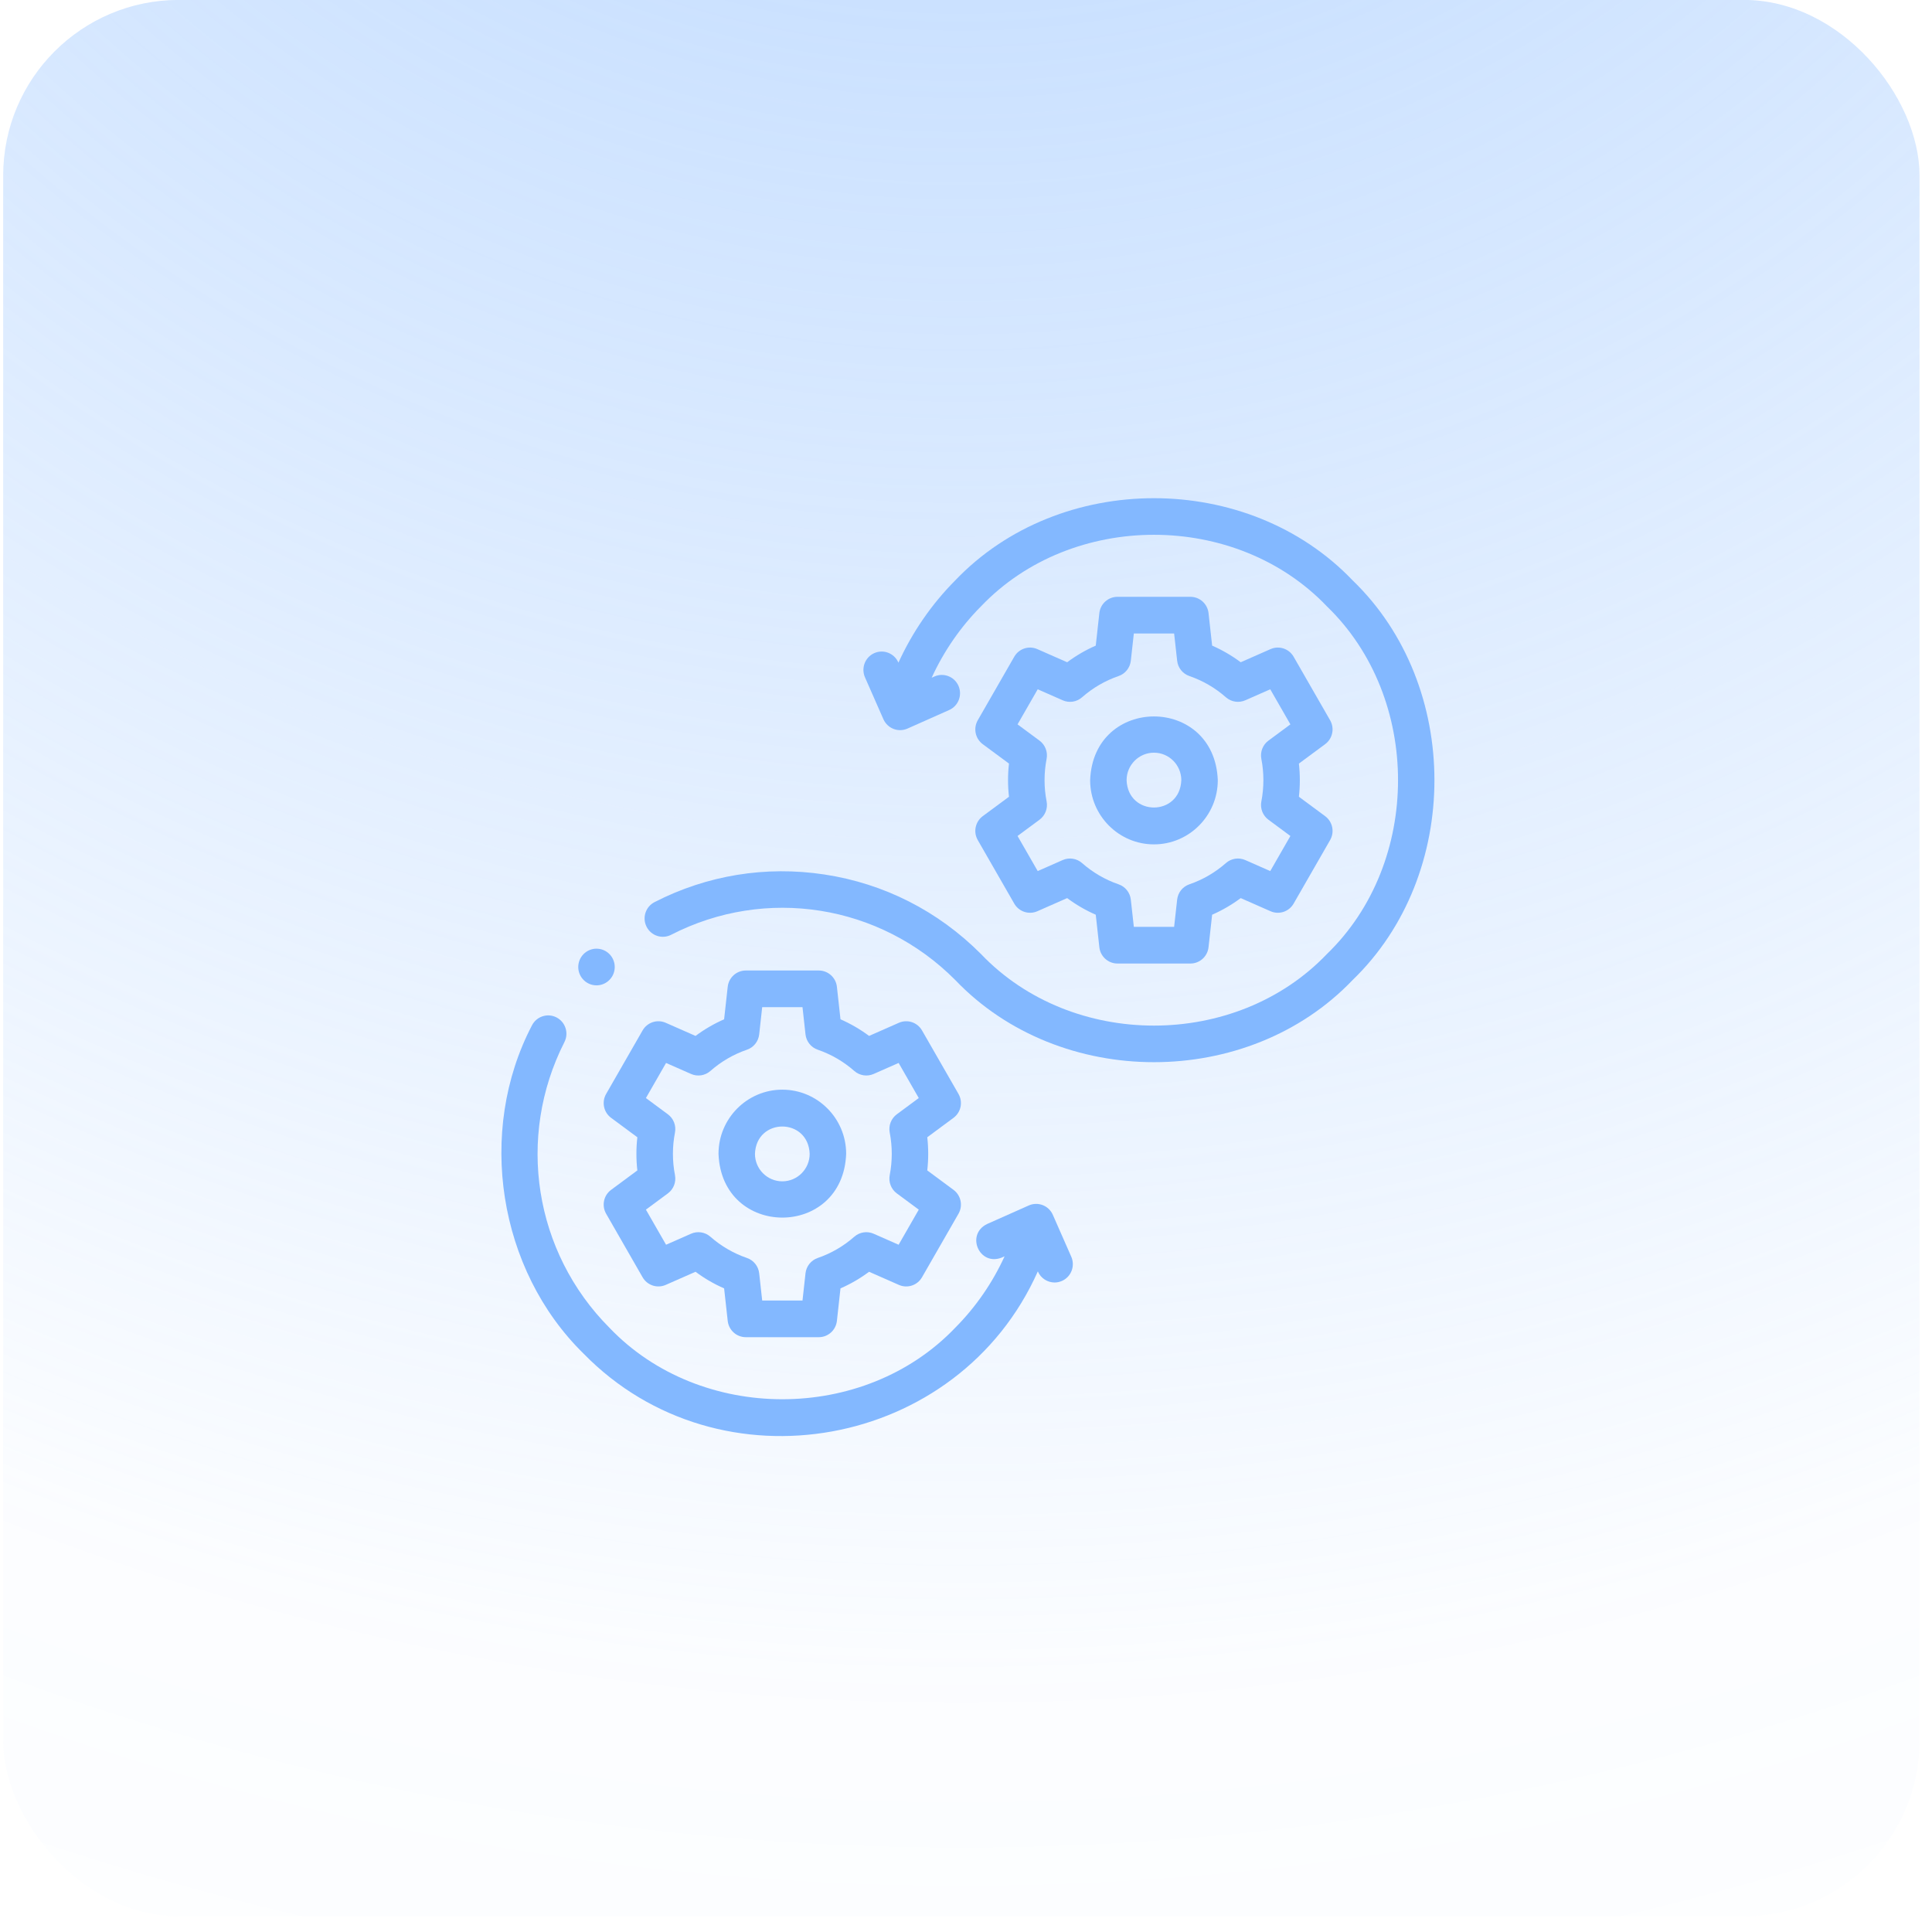
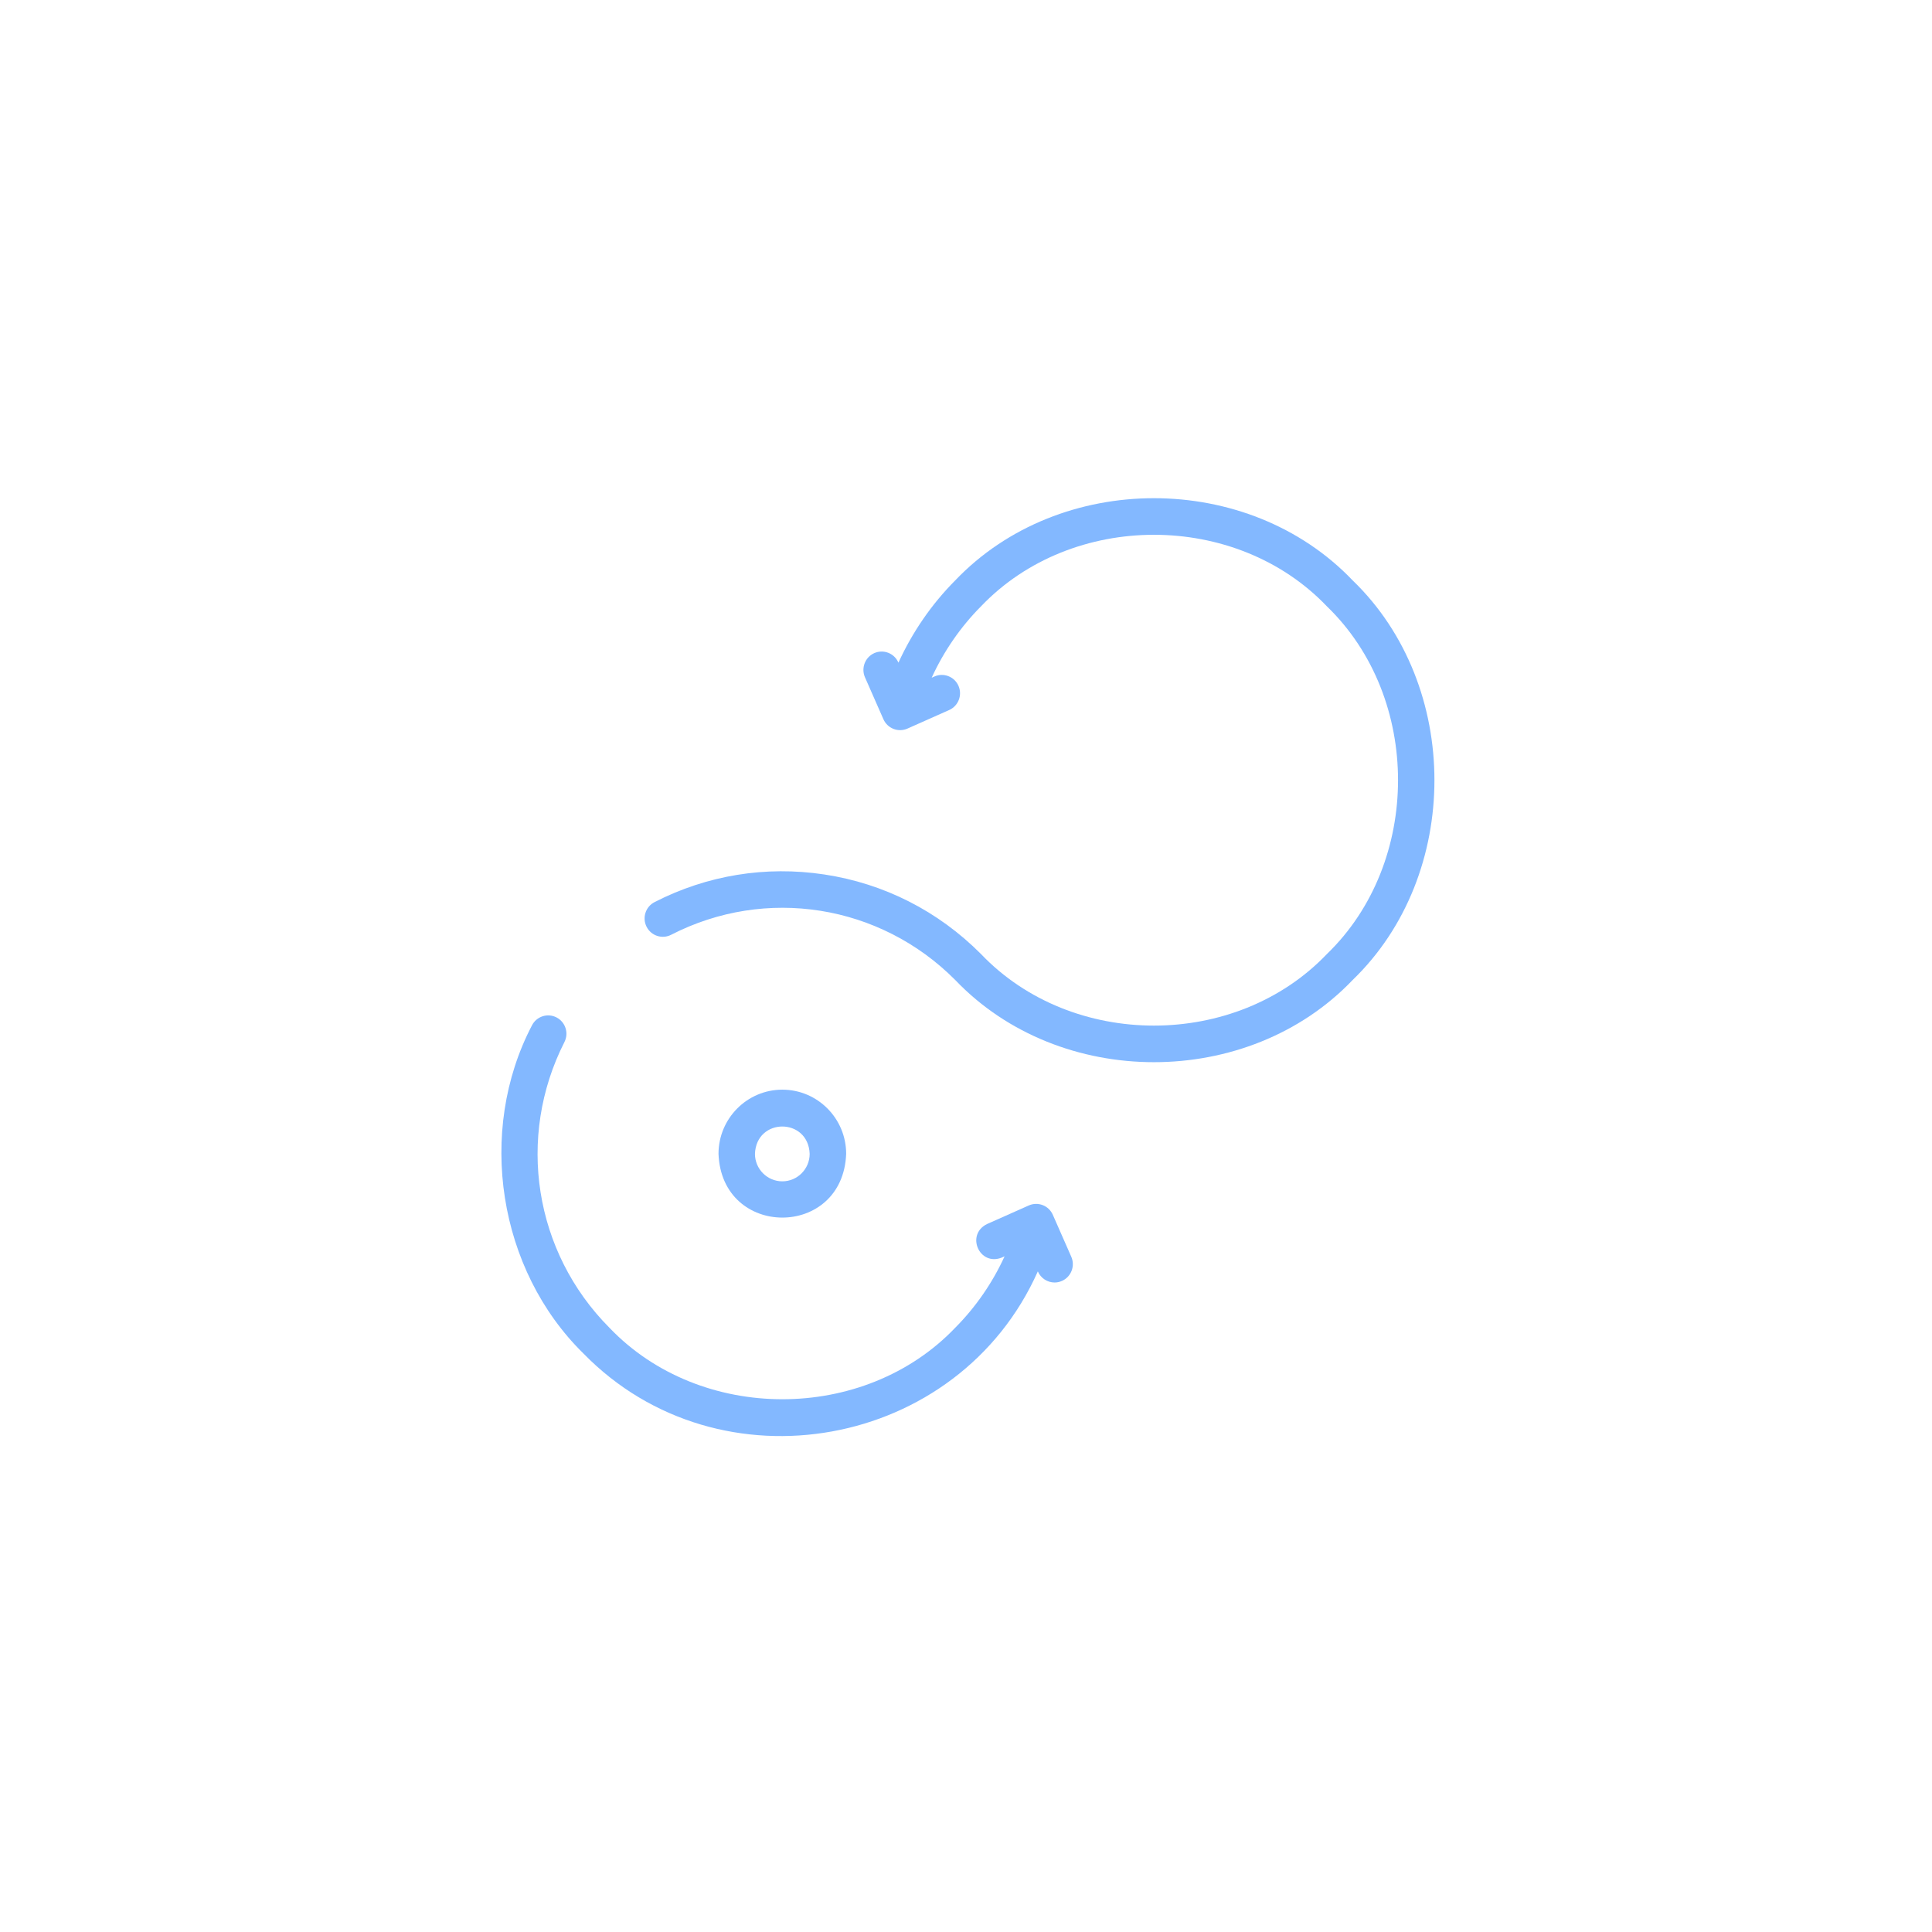
<svg xmlns="http://www.w3.org/2000/svg" width="110" height="110" viewBox="0 0 110 110" fill="none">
-   <rect x="0.181" y="-0.004" width="109.109" height="109.109" rx="10" fill="url(#paint0_radial_1236_5288)" />
-   <path fill-rule="evenodd" clip-rule="evenodd" d="M52.495 58.667L54.572 62.283C54.837 62.744 54.714 63.331 54.288 63.646L52.795 64.751C52.866 65.377 52.866 66.013 52.795 66.639L54.288 67.744C54.714 68.059 54.837 68.646 54.572 69.106L52.495 72.723C52.231 73.183 51.664 73.371 51.179 73.157L49.482 72.409C48.975 72.787 48.431 73.103 47.854 73.355L47.65 75.206C47.592 75.734 47.147 76.134 46.618 76.134H42.465C41.936 76.134 41.491 75.734 41.433 75.206L41.228 73.355C40.651 73.103 40.107 72.787 39.601 72.409L37.903 73.157C37.419 73.37 36.852 73.183 36.587 72.723L34.511 69.106C34.246 68.646 34.368 68.059 34.795 67.744L36.288 66.639C36.217 66.012 36.217 65.377 36.288 64.751L34.795 63.646C34.368 63.331 34.246 62.744 34.511 62.283L36.587 58.667C36.852 58.207 37.419 58.02 37.903 58.233L39.601 58.981C40.108 58.603 40.651 58.287 41.228 58.035L41.433 56.184C41.491 55.656 41.936 55.256 42.465 55.256H46.618C47.147 55.256 47.592 55.656 47.65 56.184L47.854 58.035C48.431 58.287 48.975 58.603 49.482 58.981L51.179 58.233C51.664 58.02 52.231 58.207 52.495 58.667ZM50.657 66.906C50.812 66.112 50.812 65.278 50.657 64.484C50.58 64.088 50.737 63.682 51.061 63.443L52.311 62.518L51.164 60.52L49.741 61.147C49.372 61.309 48.944 61.243 48.641 60.977C48.026 60.437 47.326 60.03 46.559 59.766C46.178 59.636 45.907 59.296 45.862 58.894L45.691 57.344H43.396L43.225 58.894C43.181 59.296 42.909 59.636 42.529 59.766C41.761 60.03 41.061 60.437 40.446 60.977C40.144 61.243 39.715 61.31 39.346 61.147L37.923 60.52L36.776 62.518L38.026 63.443C38.35 63.682 38.507 64.088 38.43 64.484C38.275 65.279 38.275 66.11 38.43 66.906C38.507 67.302 38.35 67.708 38.026 67.947L36.776 68.872L37.923 70.87L39.346 70.243C39.715 70.081 40.144 70.147 40.446 70.413C41.06 70.953 41.761 71.36 42.529 71.624C42.909 71.754 43.181 72.094 43.225 72.496L43.396 74.046H45.691L45.862 72.496C45.907 72.094 46.178 71.754 46.558 71.624C47.326 71.36 48.026 70.953 48.641 70.413C48.944 70.147 49.373 70.081 49.741 70.243L51.164 70.87L52.311 68.872L51.061 67.947C50.737 67.708 50.58 67.302 50.657 66.906Z" fill="#83B8FF" />
  <path fill-rule="evenodd" clip-rule="evenodd" d="M40.909 65.695C40.909 63.68 42.539 62.041 44.543 62.041C46.547 62.041 48.177 63.68 48.177 65.695C47.995 70.534 41.091 70.535 40.909 65.695ZM42.984 65.695C42.984 66.558 43.683 67.26 44.542 67.26C45.401 67.26 46.099 66.558 46.099 65.695C46.021 63.621 43.063 63.62 42.984 65.695Z" fill="#83B8FF" />
  <path d="M77.015 33.046C71.059 26.805 60.342 26.805 54.386 33.046C53.044 34.395 51.945 35.993 51.153 37.73L51.148 37.718C50.916 37.191 50.303 36.953 49.778 37.186C49.254 37.419 49.017 38.036 49.248 38.563L50.298 40.95C50.41 41.203 50.617 41.401 50.874 41.501C51.13 41.601 51.416 41.594 51.668 41.482L54.042 40.426C54.566 40.193 54.803 39.577 54.572 39.049C54.34 38.522 53.727 38.284 53.202 38.517L53.046 38.586C53.735 37.08 54.69 35.694 55.855 34.522C61.038 29.091 70.364 29.091 75.547 34.522C80.949 39.733 80.948 49.109 75.547 54.32C70.363 59.751 61.038 59.751 55.855 54.32C53.416 51.868 50.329 50.301 46.928 49.788C43.595 49.285 40.254 49.83 37.267 51.363C36.756 51.625 36.553 52.254 36.814 52.767C37.075 53.281 37.7 53.485 38.211 53.223C43.602 50.455 50.103 51.489 54.386 55.796C60.343 62.036 71.059 62.037 77.015 55.796C83.222 49.808 83.223 39.033 77.015 33.046Z" fill="#83B8FF" />
-   <path fill-rule="evenodd" clip-rule="evenodd" d="M57.747 51.447L55.67 47.831C55.405 47.37 55.528 46.784 55.954 46.468L57.447 45.364C57.376 44.737 57.376 44.102 57.447 43.475L55.954 42.371C55.528 42.056 55.405 41.469 55.67 41.008L57.747 37.392C58.011 36.931 58.578 36.744 59.062 36.958L60.76 37.706C61.267 37.328 61.811 37.011 62.388 36.759L62.592 34.909C62.65 34.38 63.095 33.98 63.624 33.98H67.777C68.306 33.98 68.751 34.38 68.809 34.909L69.014 36.759C69.591 37.011 70.135 37.328 70.641 37.706L72.339 36.958C72.823 36.744 73.39 36.931 73.654 37.392L75.731 41.008C75.996 41.469 75.873 42.056 75.447 42.371L73.954 43.475C74.025 44.102 74.025 44.737 73.954 45.364L75.447 46.468C75.873 46.783 75.996 47.37 75.731 47.831L73.654 51.447C73.39 51.908 72.823 52.095 72.339 51.882L70.641 51.134C70.134 51.512 69.59 51.828 69.014 52.08L68.809 53.93C68.751 54.459 68.306 54.859 67.777 54.859H63.624C63.095 54.859 62.65 54.459 62.592 53.93L62.388 52.08C61.811 51.828 61.266 51.512 60.76 51.134L59.063 51.882C58.578 52.095 58.011 51.908 57.747 51.447ZM59.589 43.209C59.434 44.004 59.434 44.835 59.59 45.631C59.667 46.027 59.509 46.433 59.186 46.672L57.935 47.597L59.083 49.595L60.505 48.968C60.874 48.806 61.303 48.872 61.606 49.138C62.22 49.678 62.92 50.085 63.688 50.349C64.069 50.48 64.34 50.819 64.384 51.221L64.556 52.771H66.85L67.022 51.221C67.066 50.819 67.337 50.479 67.718 50.349C68.485 50.085 69.186 49.678 69.8 49.138C70.103 48.872 70.532 48.806 70.9 48.968L72.323 49.595L73.47 47.597L72.22 46.672C71.896 46.433 71.739 46.027 71.816 45.631C71.971 44.837 71.971 44.003 71.816 43.209C71.739 42.813 71.896 42.407 72.22 42.168L73.47 41.243L72.323 39.245L70.9 39.872C70.531 40.034 70.103 39.968 69.8 39.702C69.186 39.162 68.485 38.755 67.718 38.491C67.337 38.361 67.066 38.021 67.022 37.619L66.85 36.069H64.556L64.384 37.619C64.34 38.021 64.069 38.361 63.688 38.491C62.921 38.755 62.22 39.162 61.606 39.702C61.303 39.968 60.874 40.035 60.506 39.872L59.083 39.245L57.935 41.243L59.186 42.168C59.509 42.407 59.667 42.813 59.589 43.209Z" fill="#83B8FF" />
-   <path fill-rule="evenodd" clip-rule="evenodd" d="M69.336 44.421C69.336 46.435 67.706 48.075 65.702 48.075C63.698 48.075 62.068 46.435 62.068 44.421C62.25 39.582 69.153 39.581 69.336 44.421ZM67.259 44.421C67.259 43.557 66.56 42.855 65.701 42.855C64.843 42.855 64.144 43.557 64.144 44.421C64.222 46.495 67.18 46.495 67.259 44.421Z" fill="#83B8FF" />
  <path d="M59.944 69.167C59.833 68.913 59.626 68.715 59.369 68.615C59.112 68.515 58.826 68.522 58.574 68.634L56.201 69.69C54.963 70.293 55.765 72.115 57.041 71.599L57.197 71.53C56.508 73.037 55.554 74.422 54.388 75.594C49.205 81.025 39.879 81.025 34.696 75.594C30.412 71.288 29.384 64.752 32.136 59.331C32.397 58.818 32.194 58.189 31.684 57.927C31.173 57.665 30.548 57.868 30.287 58.382C27.133 64.416 28.357 72.302 33.227 77.071C40.967 84.994 54.582 82.521 59.09 72.387L59.095 72.398C59.267 72.788 59.647 73.02 60.045 73.02C60.185 73.02 60.328 72.991 60.465 72.93C60.989 72.697 61.226 72.081 60.994 71.553L59.944 69.167Z" fill="#83B8FF" />
-   <path d="M33.963 56.102C34.197 56.102 34.433 56.022 34.627 55.859C35.068 55.49 35.127 54.832 34.76 54.389C34.393 53.946 33.738 53.887 33.298 54.256L33.297 54.256C32.857 54.625 32.797 55.283 33.165 55.726C33.37 55.974 33.665 56.102 33.963 56.102Z" fill="#83B8FF" />
  <defs>
    <radialGradient id="paint0_radial_1236_5288" cx="0" cy="0" r="1" gradientUnits="userSpaceOnUse" gradientTransform="translate(54.735 -48.012) rotate(90) scale(214.398)">
      <stop stop-color="#83B8FF" stop-opacity="0.58" />
      <stop offset="0.123" stop-color="#83B8FF" stop-opacity="0.52" />
      <stop offset="0.664" stop-color="#83B8FF" stop-opacity="0.03" />
      <stop offset="0.948" stop-color="#83B8FF" stop-opacity="0" />
    </radialGradient>
  </defs>
</svg>